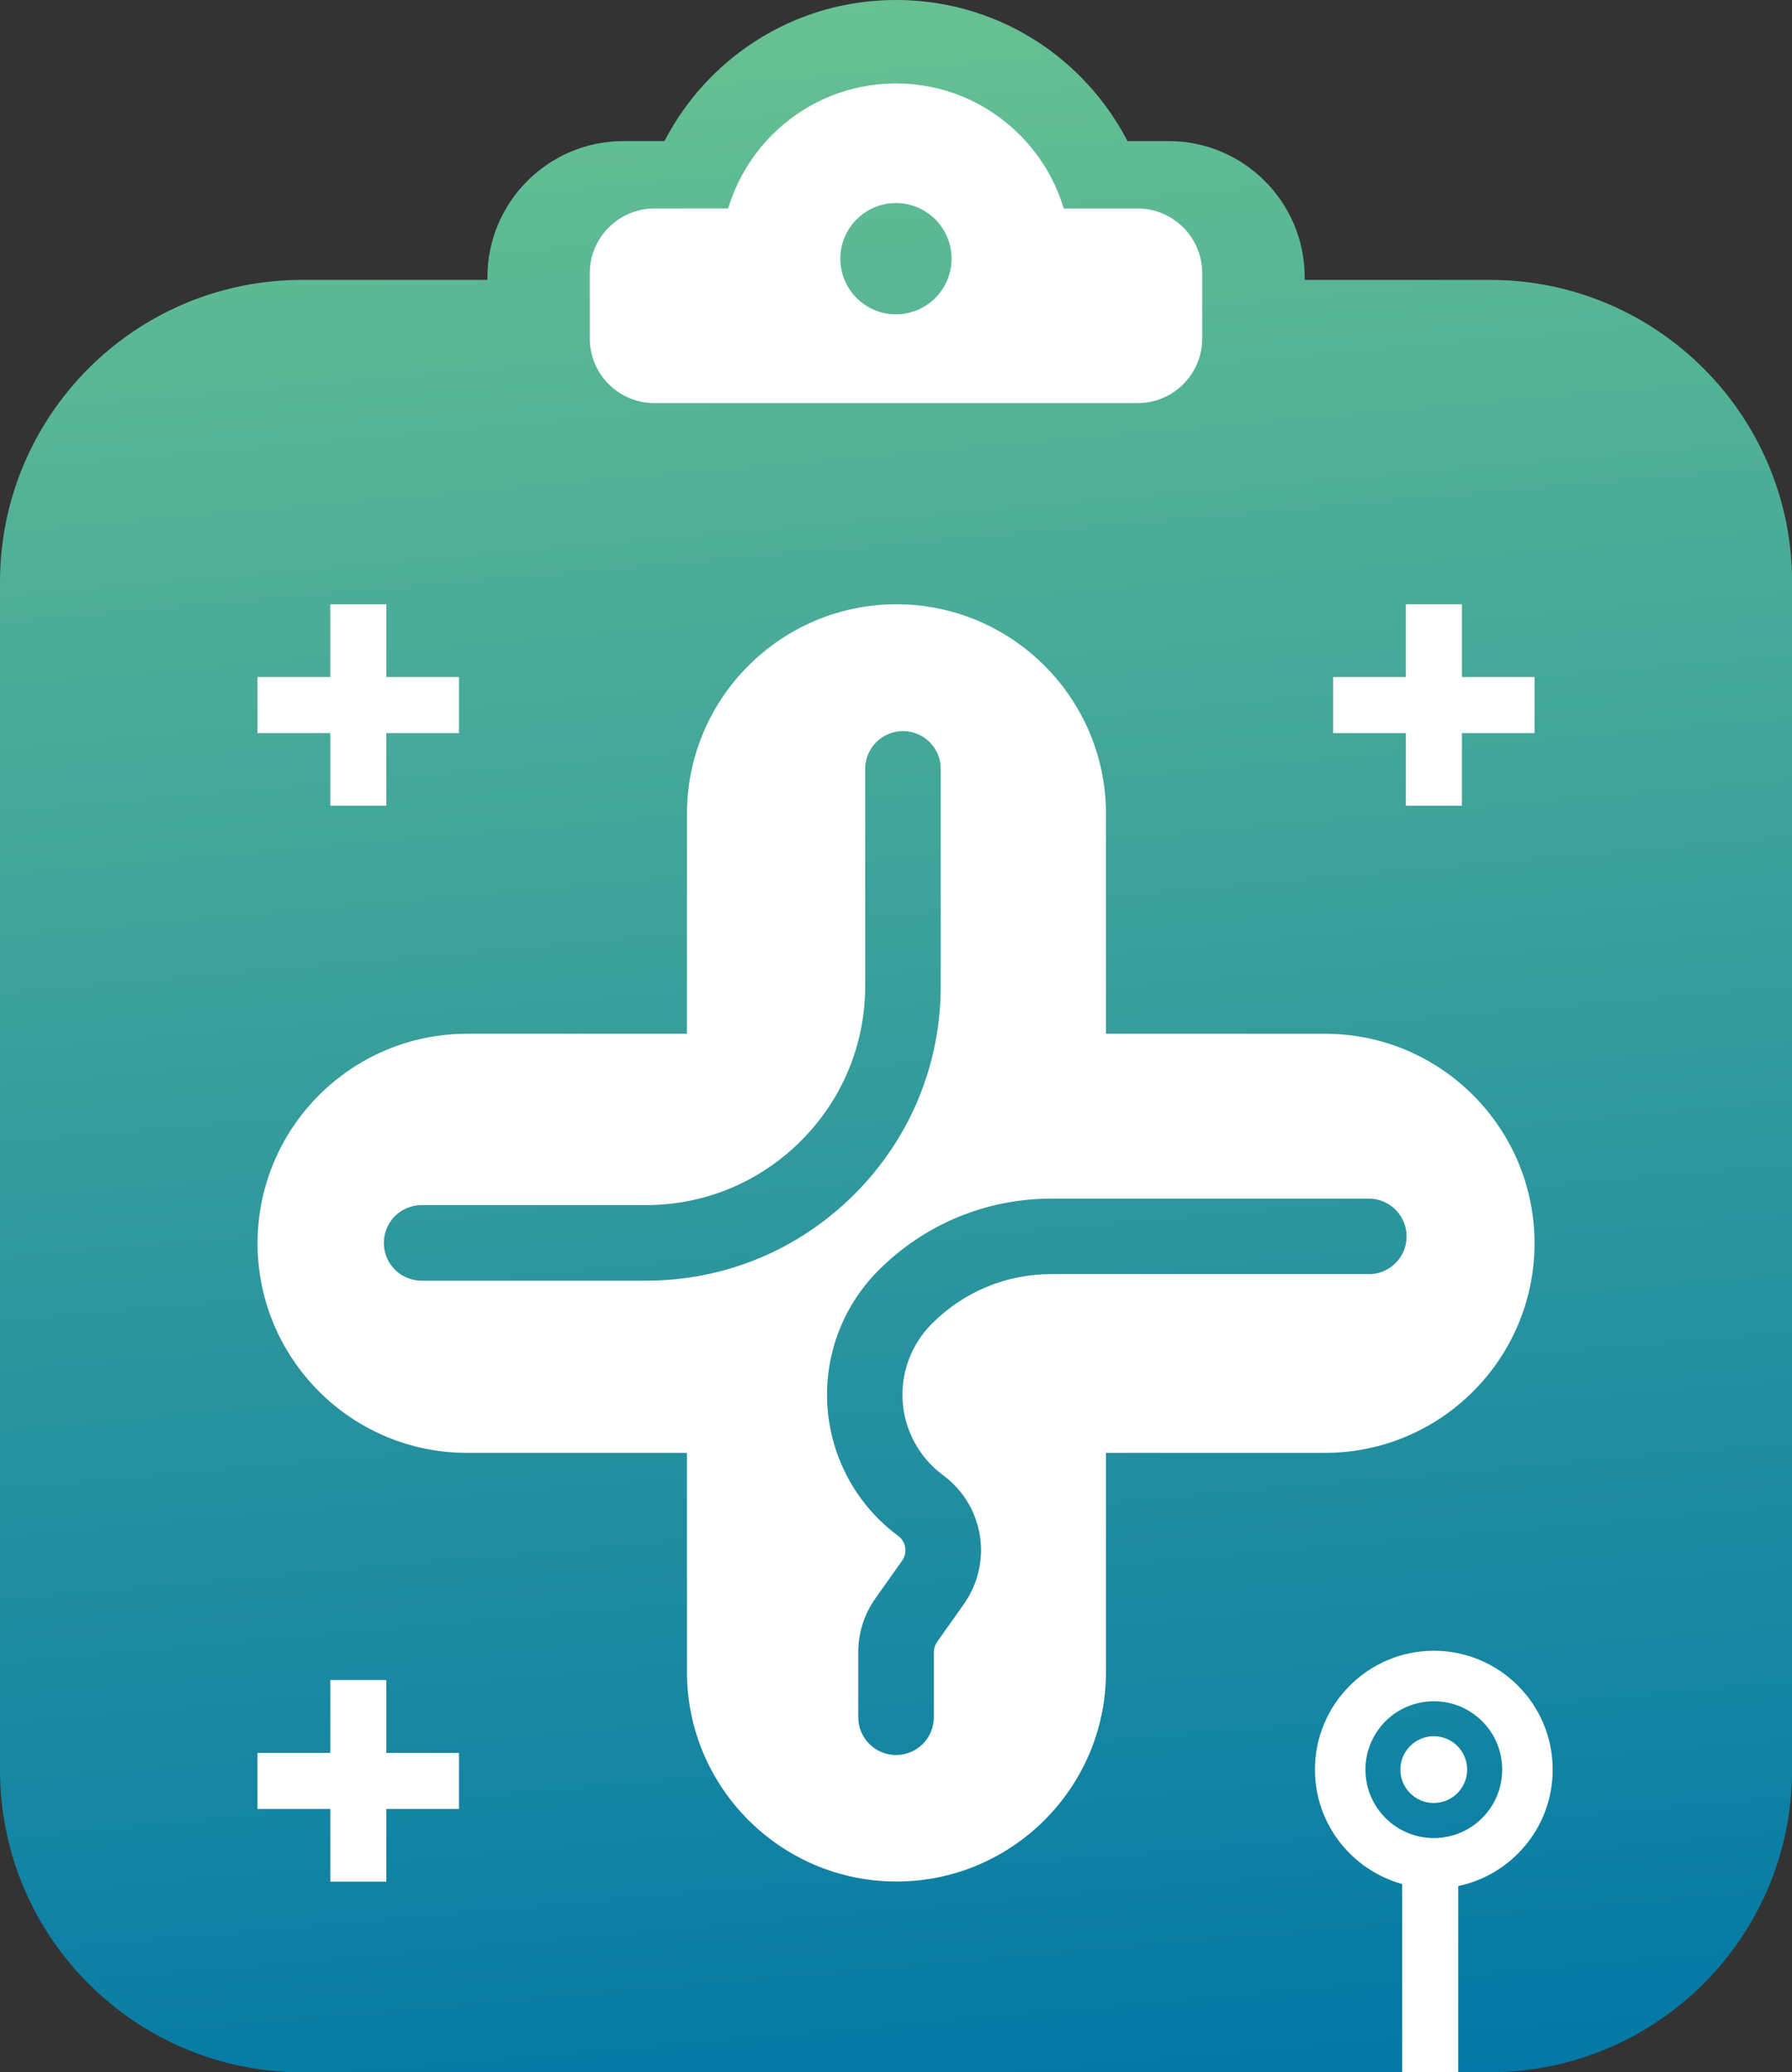
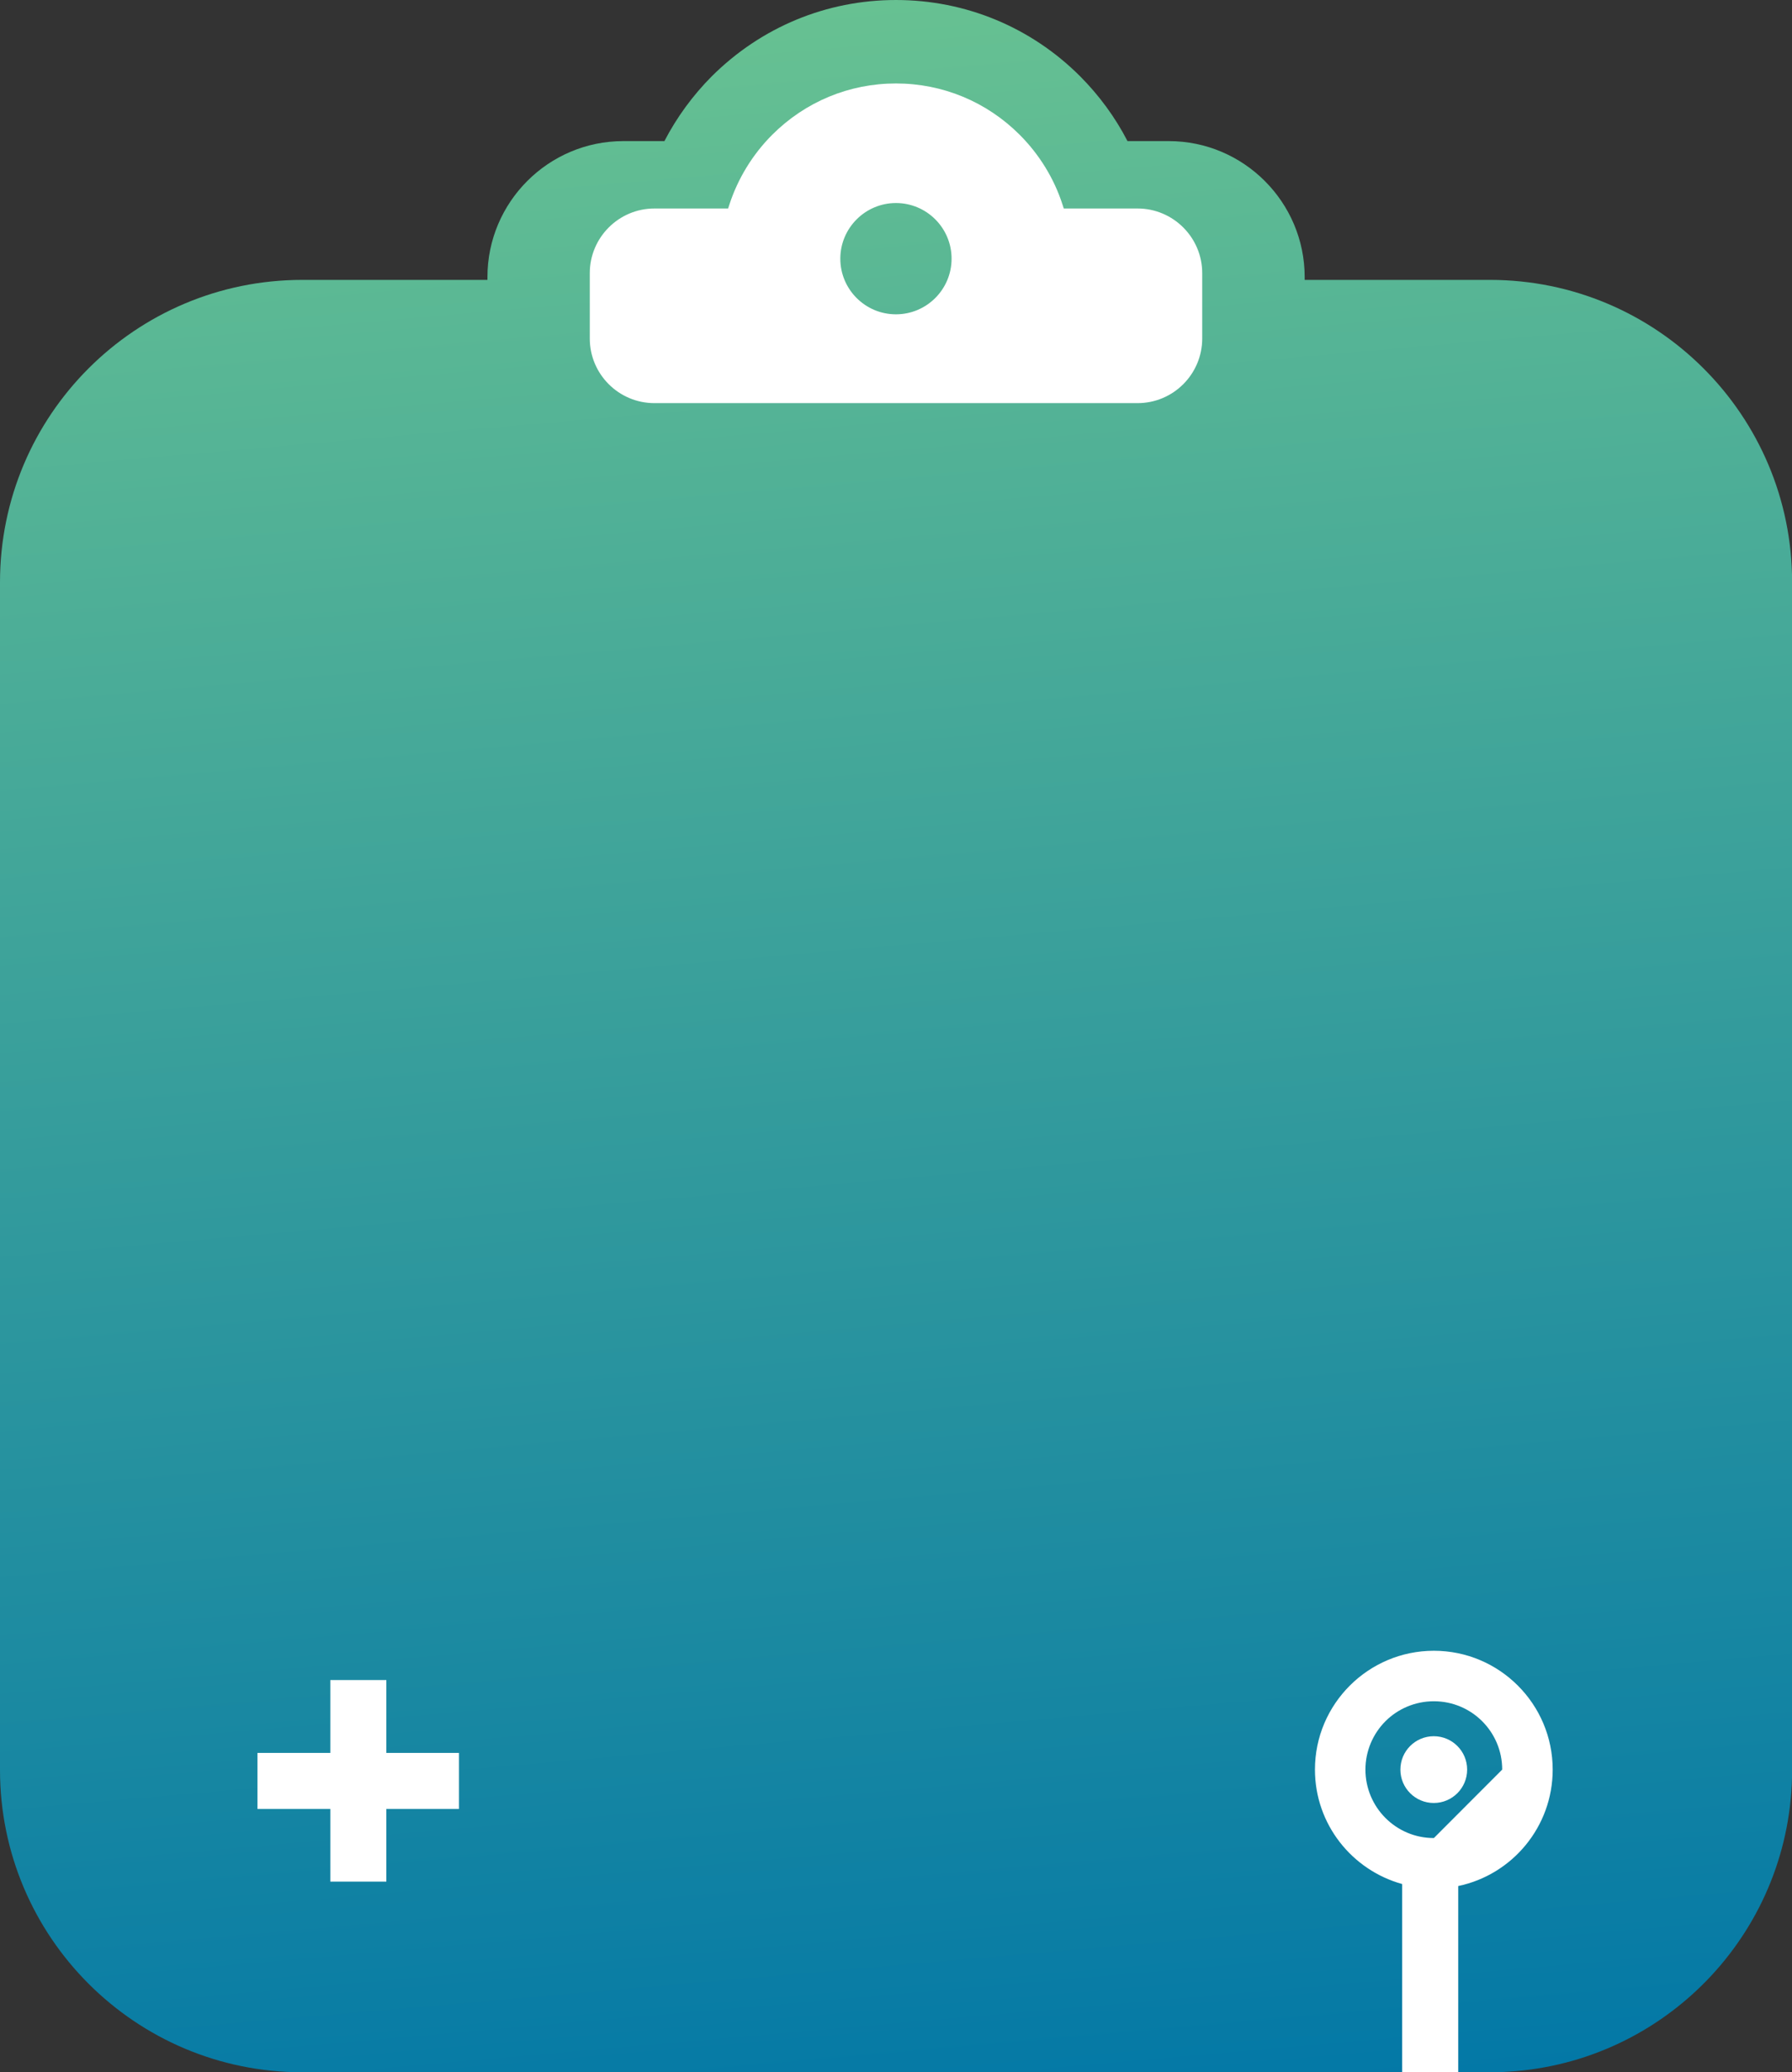
<svg xmlns="http://www.w3.org/2000/svg" id="Camada_2" data-name="Camada 2" viewBox="0 0 170.73 197.38">
  <rect x="0" y="0" width="170.73" height="197.38" fill="#333333" stroke="none" />
  <defs>
    <style>
      .cls-1 {
        fill: #fff;
      }

      .cls-2 {
        fill: url(#Gradiente_sem_nome_30);
      }
    </style>
    <linearGradient id="Gradiente_sem_nome_30" data-name="Gradiente sem nome 30" x1="75.63" y1=".75" x2="93.22" y2="201.75" gradientUnits="userSpaceOnUse">
      <stop offset="0" stop-color="#67c192" />
      <stop offset="1" stop-color="#0378a6" />
    </linearGradient>
  </defs>
  <g id="Camada_1-2" data-name="Camada 1">
    <g>
      <path class="cls-2" d="m141.94,26.66h-17.64v-.27c0-7.13-5.81-12.95-12.95-12.95h-3.93c-1.17-2.27-2.7-4.35-4.51-6.17-4.68-4.68-10.92-7.27-17.55-7.27s-12.85,2.59-17.55,7.27c-1.81,1.82-3.33,3.9-4.51,6.17h-3.91c-7.15,0-12.95,5.82-12.95,12.95v.27h-17.64C12.89,26.66,0,39.55,0,55.46v113.13c0,15.9,12.89,28.8,28.8,28.8h113.14c.84,0,1.67-.04,2.49-.11,14.73-1.26,26.31-13.62,26.31-28.69V55.46c0-15.9-12.89-28.8-28.8-28.8Z" />
      <path class="cls-1" d="m108.38,19.86h-7.03l-.12-.37c-.8-2.49-2.22-4.79-4.08-6.65-3.15-3.15-7.34-4.89-11.79-4.89s-8.64,1.74-11.79,4.89c-1.86,1.86-3.27,4.16-4.08,6.65l-.12.37h-7.02c-3.4,0-6.16,2.77-6.16,6.16v6.22c0,3.4,2.76,6.16,6.16,6.16h46.03c3.4,0,6.16-2.76,6.16-6.16v-6.22c0-3.4-2.77-6.16-6.16-6.16Zm-23.02,10.08c-2.93,0-5.3-2.38-5.3-5.3s2.38-5.3,5.3-5.3,5.3,2.37,5.3,5.3-2.38,5.3-5.3,5.3Z" />
      <g>
-         <polygon class="cls-1" points="43.73 64.49 36.81 64.49 36.81 57.56 31.47 57.56 31.47 64.49 24.53 64.49 24.53 69.83 31.47 69.83 31.47 76.75 36.81 76.75 36.81 69.83 43.73 69.83 43.73 64.49" />
        <polygon class="cls-1" points="43.73 166.97 36.81 166.97 36.81 160.03 31.47 160.03 31.47 166.97 24.53 166.97 24.53 172.31 31.47 172.31 31.47 179.23 36.81 179.23 36.81 172.31 43.73 172.31 43.73 166.97" />
-         <polygon class="cls-1" points="146.2 64.49 139.28 64.49 139.28 57.56 133.94 57.56 133.94 64.49 127.01 64.49 127.01 69.83 133.94 69.83 133.94 76.75 139.28 76.75 139.28 69.83 146.2 69.83 146.2 64.49" />
        <g>
-           <path class="cls-1" d="m136.61,157.24c-6.24,0-11.33,5.07-11.33,11.32,0,5.2,3.52,9.57,8.31,10.9v17.92h5.34v-17.73c5.13-1.07,9-5.63,9-11.09,0-6.24-5.07-11.32-11.32-11.32Zm0,17.84c-3.61,0-6.52-2.93-6.52-6.52,0-1.79.73-3.43,1.91-4.61,1.17-1.17,2.81-1.9,4.61-1.9,3.6,0,6.51,2.91,6.51,6.51s-2.91,6.52-6.51,6.52Z" />
+           <path class="cls-1" d="m136.61,157.24c-6.24,0-11.33,5.07-11.33,11.32,0,5.2,3.52,9.57,8.31,10.9v17.92h5.34v-17.73c5.13-1.07,9-5.63,9-11.09,0-6.24-5.07-11.32-11.32-11.32Zm0,17.84c-3.61,0-6.52-2.93-6.52-6.52,0-1.79.73-3.43,1.91-4.61,1.17-1.17,2.81-1.9,4.61-1.9,3.6,0,6.51,2.91,6.51,6.51Z" />
          <circle class="cls-1" cx="136.6" cy="168.56" r="3.18" />
        </g>
-         <path class="cls-1" d="m126.24,98.47h-20.87v-20.95c0-11.01-8.96-19.96-19.96-19.96s-19.96,8.95-19.96,19.96v20.95h-20.95c-11.01,0-19.96,8.95-19.96,19.96s8.95,19.96,19.96,19.96h20.95v20.87c0,11.01,8.96,19.96,19.96,19.96s19.96-8.95,19.96-19.96v-20.87h20.87c11.01,0,19.96-8.95,19.96-19.96s-8.95-19.96-19.96-19.96Zm-64.71,23.52h-21.36c-1.99,0-3.6-1.61-3.6-3.6s1.61-3.6,3.6-3.6h21.36c5.58,0,10.83-2.17,14.78-6.12,3.95-3.95,6.12-9.19,6.12-14.77v-20.66c0-1.99,1.61-3.6,3.6-3.6s3.6,1.61,3.6,3.6v20.66c0,7.5-2.92,14.56-8.23,19.86-5.31,5.31-12.36,8.23-19.87,8.23Zm68.87-.63h-30.21c-4.32,0-8.37,1.68-11.42,4.74-1.94,1.95-2.95,4.63-2.77,7.38.18,2.74,1.54,5.27,3.72,6.94l.24.18c3.82,2.92,4.64,8.28,1.86,12.21l-2.54,3.59c-.2.29-.31.63-.31.98v6.19c0,1.99-1.61,3.6-3.6,3.6s-3.6-1.61-3.6-3.6v-6.19c0-1.85.57-3.63,1.64-5.14l2.54-3.59c.53-.75.37-1.77-.35-2.33l-.24-.18c-3.83-2.93-6.21-7.37-6.53-12.18-.32-4.81,1.45-9.53,4.85-12.94,4.41-4.42,10.28-6.85,16.52-6.85h30.21c1.99,0,3.6,1.61,3.6,3.6s-1.61,3.6-3.6,3.6Z" />
      </g>
    </g>
  </g>
</svg>